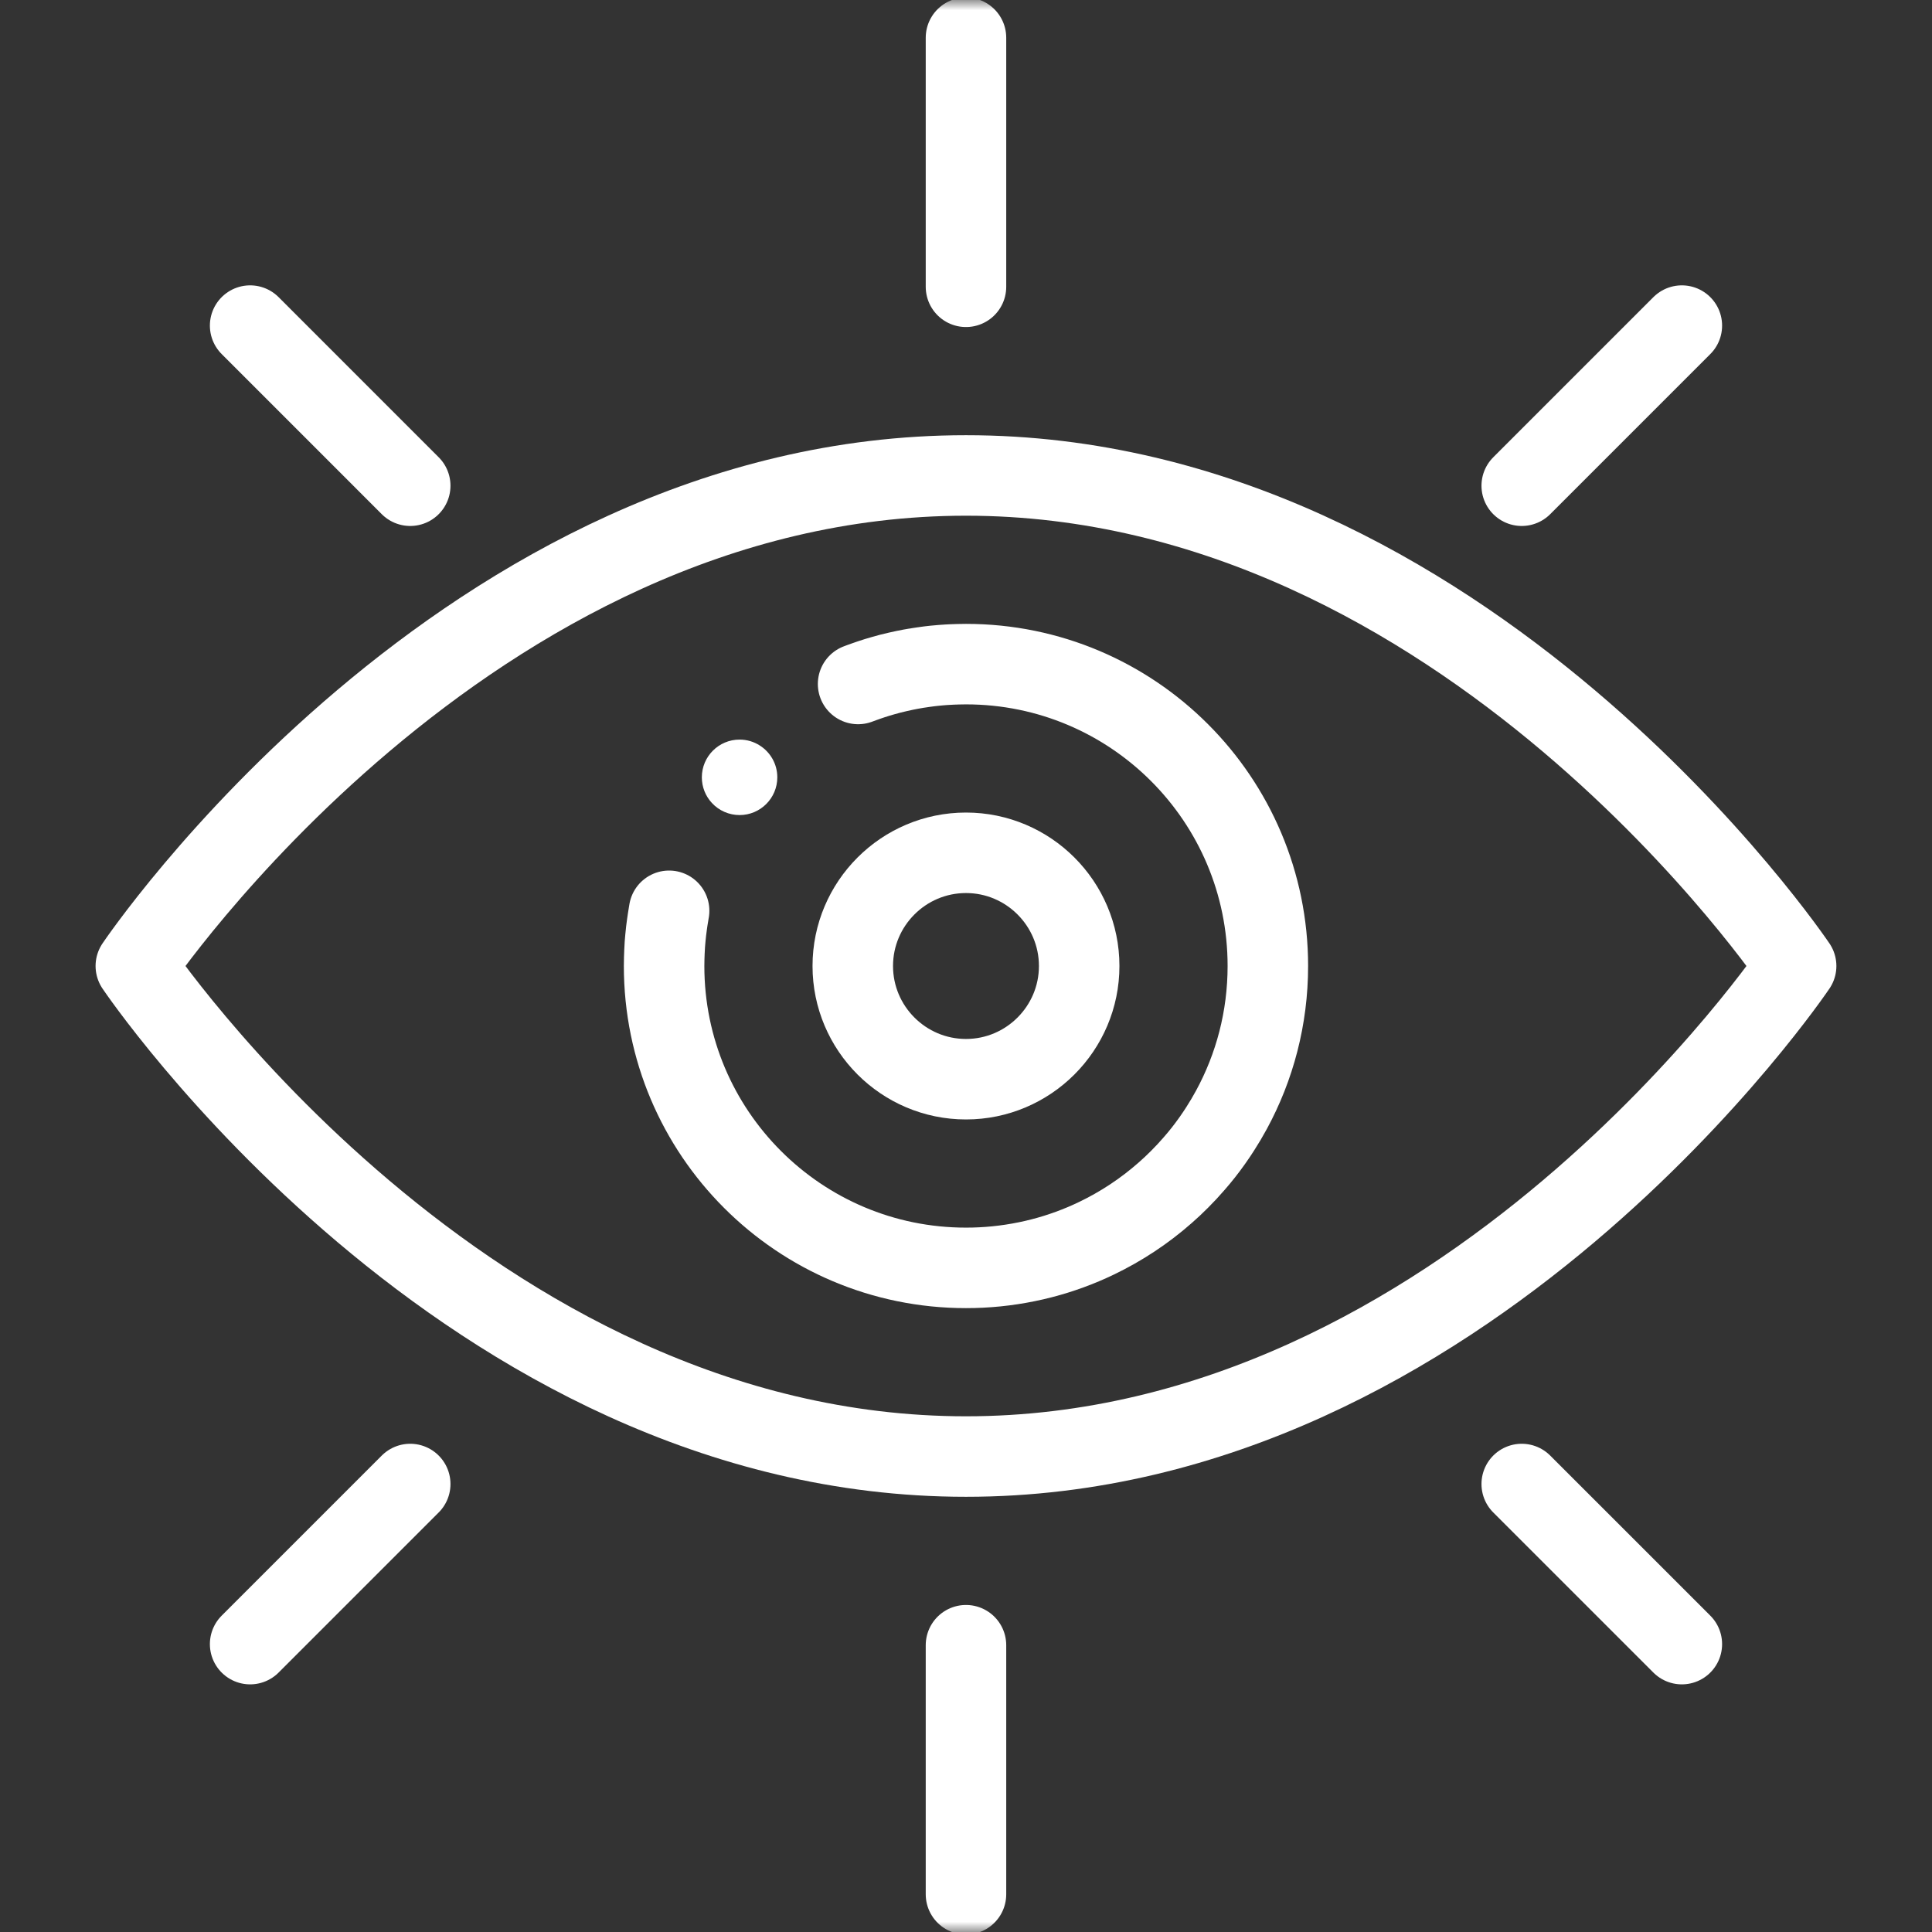
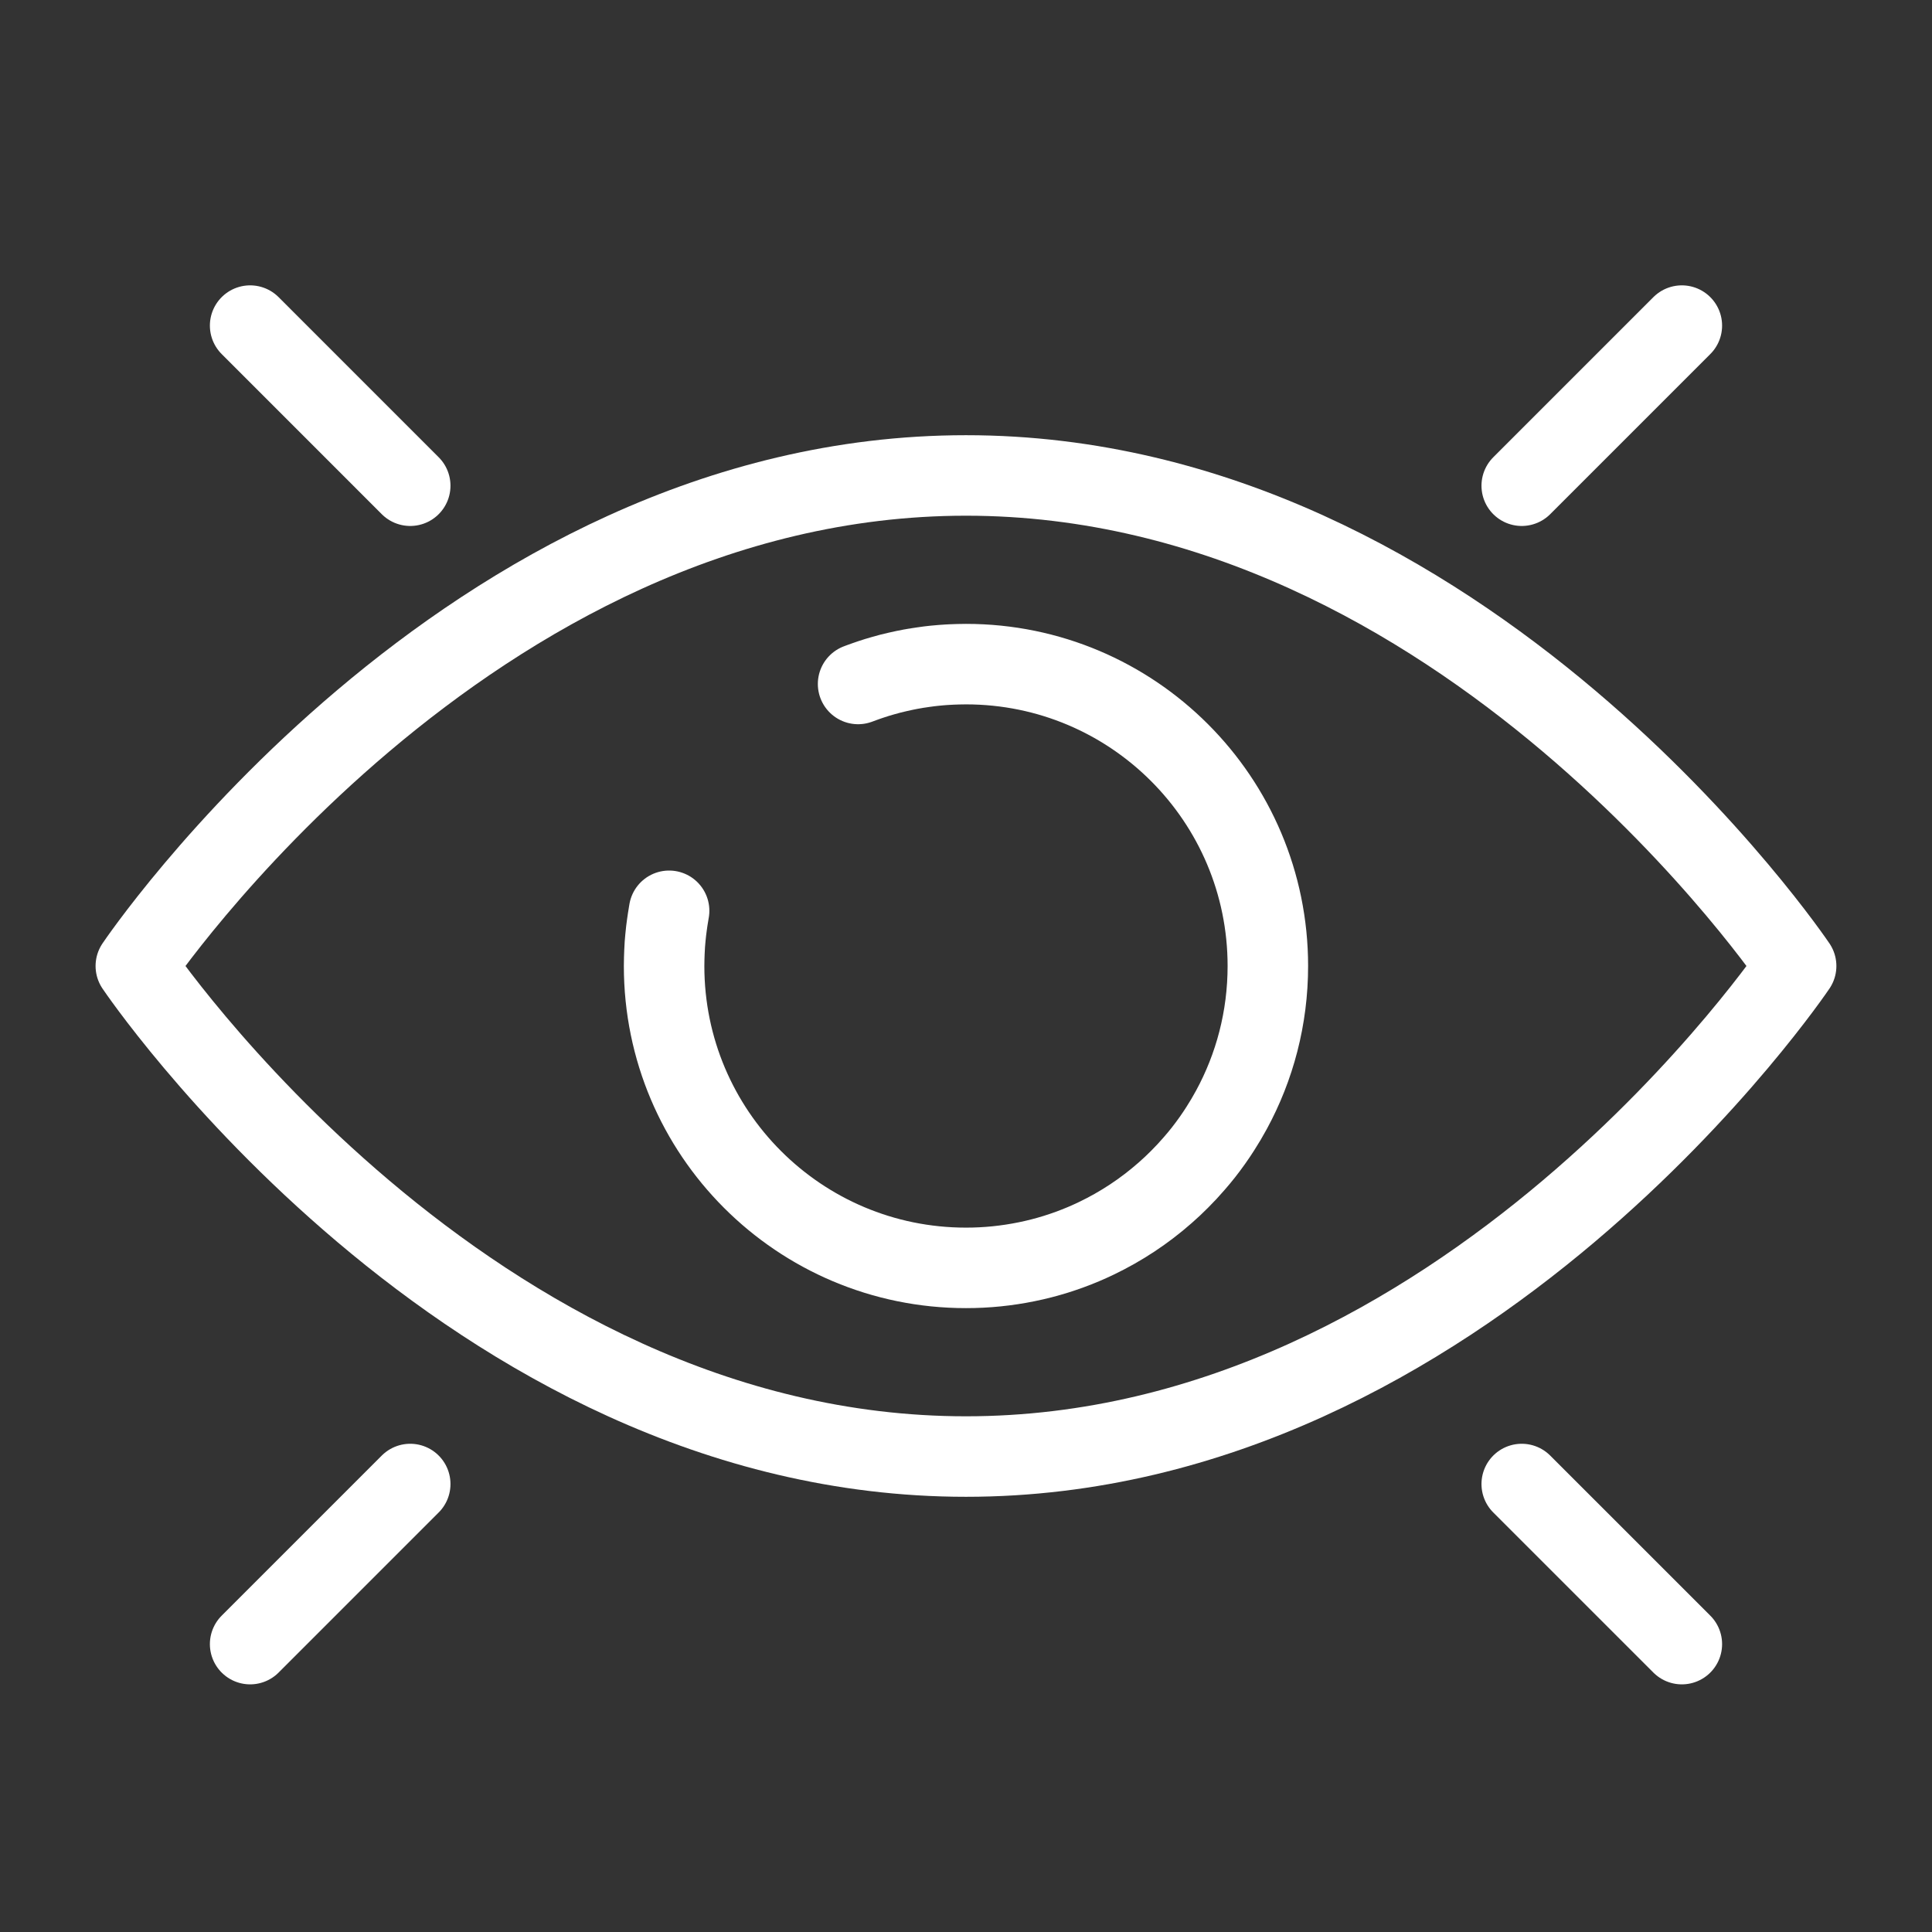
<svg xmlns="http://www.w3.org/2000/svg" width="96" height="96" viewBox="0 0 96 96" fill="none">
  <rect x="0" y="0" width="96" height="96" fill="#333333" stroke="none" />
  <g clip-path="url(#clip0_2106_922)">
    <mask id="mask0_2106_922" style="mask-type:luminance" maskUnits="userSpaceOnUse" x="-1" y="0" width="97" height="96">
      <path d="M-0.001 0H95.999V96H-0.001V0Z" fill="white" />
    </mask>
    <g mask="url(#mask0_2106_922)">
-       <path d="M37.754 37.044C37.454 36.851 37.105 36.749 36.749 36.75C35.714 36.75 34.874 37.59 34.874 38.625C34.874 39.116 35.063 39.564 35.373 39.898C35.548 40.088 35.761 40.24 35.998 40.343C36.235 40.447 36.49 40.5 36.749 40.5C37.784 40.5 38.624 39.66 38.624 38.625C38.624 37.959 38.277 37.376 37.754 37.044Z" fill="white" />
-       <path d="M47.999 1.875V14.25" stroke="white" stroke-width="4" stroke-linecap="round" stroke-linejoin="round" />
-       <path d="M47.999 81.75V94.125" stroke="white" stroke-width="4" stroke-linecap="round" stroke-linejoin="round" />
      <path d="M12.429 16.179L20.384 24.135" stroke="white" stroke-width="4" stroke-linecap="round" stroke-linejoin="round" />
      <path d="M75.614 73.74L83.57 81.695" stroke="white" stroke-width="4" stroke-linecap="round" stroke-linejoin="round" />
      <path d="M83.57 16.179L75.614 24.135" stroke="white" stroke-width="4" stroke-linecap="round" stroke-linejoin="round" />
      <path d="M20.384 73.74L12.429 81.695" stroke="white" stroke-width="4" stroke-linecap="round" stroke-linejoin="round" />
      <path d="M89.249 48C89.249 48 72.852 72.375 47.999 72.375C23.146 72.375 6.749 48 6.749 48C6.749 48 23.146 23.625 47.999 23.625C72.852 23.625 89.249 48 89.249 48Z" stroke="white" stroke-width="4" stroke-linecap="round" stroke-linejoin="round" />
      <path d="M42.638 33.986C42.706 33.96 42.773 33.936 42.841 33.911C42.916 33.883 42.991 33.857 43.066 33.831C43.133 33.806 43.201 33.784 43.27 33.761C43.475 33.692 43.682 33.628 43.891 33.57C44.005 33.536 44.121 33.505 44.24 33.474C44.363 33.443 44.487 33.413 44.611 33.385C44.727 33.358 44.842 33.332 44.958 33.309C45.051 33.289 45.145 33.27 45.241 33.253C45.323 33.238 45.406 33.223 45.488 33.21C45.533 33.201 45.58 33.193 45.627 33.188C45.712 33.173 45.796 33.161 45.88 33.15C45.903 33.146 45.923 33.143 45.946 33.141C46.017 33.13 46.09 33.12 46.163 33.111C46.242 33.101 46.321 33.092 46.4 33.084L46.512 33.073C46.593 33.064 46.675 33.056 46.756 33.051C46.799 33.047 46.842 33.043 46.885 33.041C46.939 33.036 46.996 33.032 47.05 33.03C47.131 33.025 47.213 33.021 47.294 33.017C47.399 33.011 47.504 33.008 47.611 33.006C47.738 33.002 47.869 33 47.999 33C56.283 33 62.999 39.716 62.999 48C62.999 50.589 62.343 53.025 61.188 55.149C61.015 55.468 60.83 55.78 60.634 56.085C60.515 56.273 60.391 56.456 60.263 56.638C60.25 56.657 60.237 56.674 60.224 56.693C59.951 57.079 59.658 57.452 59.346 57.808C59.111 58.081 58.866 58.345 58.611 58.599C58.381 58.831 58.143 59.054 57.897 59.269C56.863 60.18 55.708 60.943 54.464 61.538C54.258 61.637 54.049 61.731 53.837 61.821C53.387 62.011 52.927 62.179 52.46 62.325C51.989 62.471 51.511 62.595 51.022 62.694C50.027 62.898 49.014 63.001 47.999 63C39.715 63 32.999 56.284 32.999 48C32.999 47.871 33.001 47.741 33.005 47.614C33.007 47.509 33.01 47.406 33.016 47.301C33.021 47.176 33.028 47.051 33.036 46.926C33.044 46.836 33.05 46.746 33.059 46.656L33.065 46.59C33.074 46.483 33.085 46.376 33.098 46.271V46.267C33.111 46.155 33.125 46.042 33.142 45.93C33.153 45.846 33.164 45.761 33.179 45.677C33.194 45.564 33.213 45.456 33.233 45.345C33.237 45.315 33.243 45.287 33.248 45.257" stroke="white" stroke-width="4" stroke-linecap="round" stroke-linejoin="round" />
-       <path d="M47.999 53.625C44.898 53.625 42.374 51.101 42.374 48C42.374 44.899 44.898 42.375 47.999 42.375C51.1 42.375 53.624 44.899 53.624 48C53.624 51.101 51.1 53.625 47.999 53.625Z" stroke="white" stroke-width="4" stroke-linecap="round" stroke-linejoin="round" />
    </g>
  </g>
  <defs>
    <clipPath id="clip0_2106_922">
      <rect width="96" height="96" fill="white" transform="translate(-0.001)" />
    </clipPath>
  </defs>
</svg>